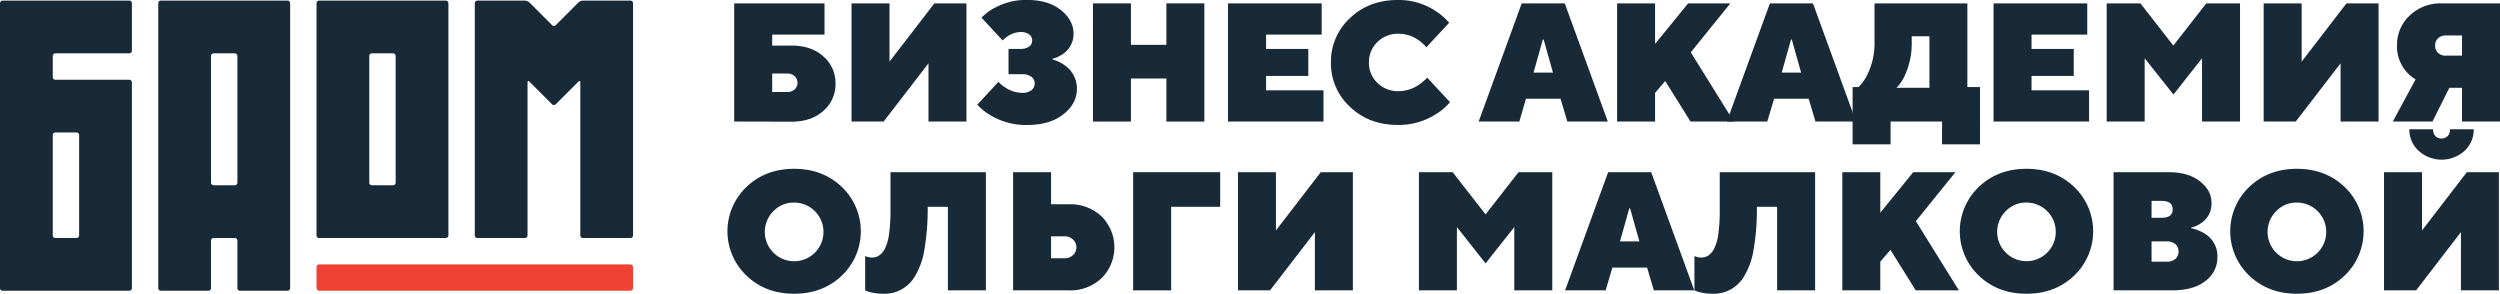
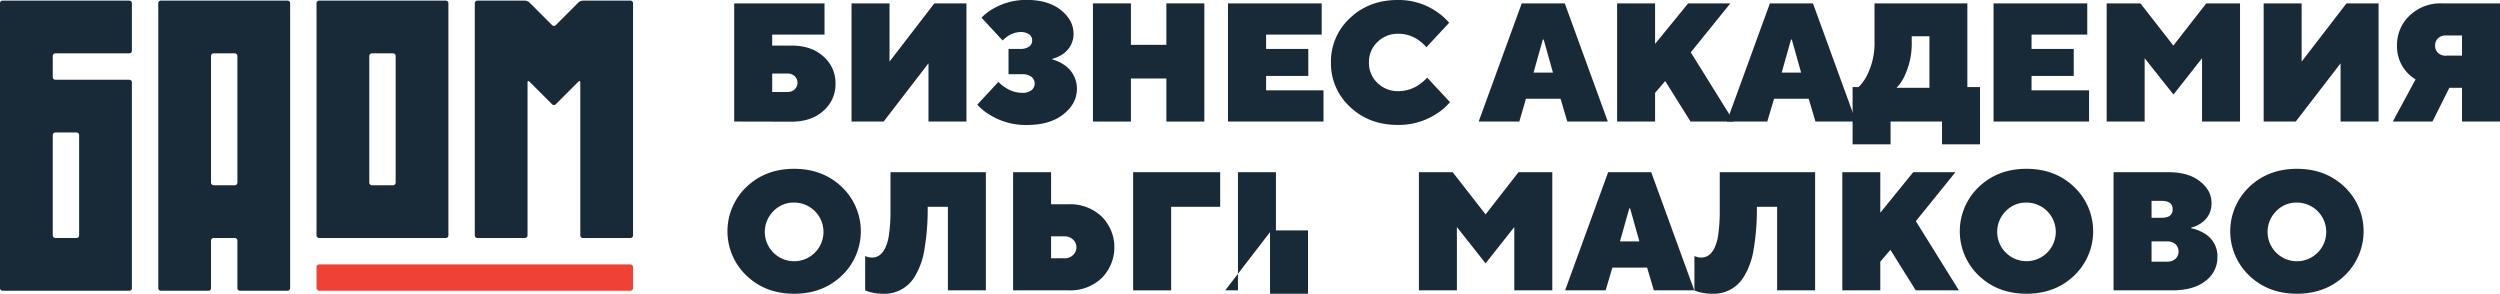
<svg xmlns="http://www.w3.org/2000/svg" viewBox="0 0 947.79 111.36">
  <defs>
    <style>.cls-1{fill:#182937;}.cls-2{fill:#ef4136;}</style>
  </defs>
  <g id="Layer_2" data-name="Layer 2">
    <g id="Layer_35" data-name="Layer 35">
      <path class="cls-1" d="M49,20.23a1,1,0,0,0,1-1v-18a1,1,0,0,0-1-1H1a1,1,0,0,0-1,1v108a1,1,0,0,0,1,1H49a1,1,0,0,0,1-1v-78a1,1,0,0,0-1-1H21a1,1,0,0,1-1-1v-8a1,1,0,0,1,1-1Zm-20,30a1,1,0,0,1,1,1v38a1,1,0,0,1-1,1H21a1,1,0,0,1-1-1v-38a1,1,0,0,1,1-1Z" />
      <path class="cls-1" d="M61,.23a1,1,0,0,0-1,1v108a1,1,0,0,0,1,1H79a1,1,0,0,0,1-1v-18a1,1,0,0,1,1-1h8a1,1,0,0,1,1,1v18a1,1,0,0,0,1,1h18a1,1,0,0,0,1-1V1.23a1,1,0,0,0-1-1Zm29,69a1,1,0,0,1-1,1H81a1,1,0,0,1-1-1v-48a1,1,0,0,1,1-1h8a1,1,0,0,1,1,1Z" />
      <path class="cls-1" d="M121,.23a1,1,0,0,0-1,1v88a1,1,0,0,0,1,1h48a1,1,0,0,0,1-1v-88a1,1,0,0,0-1-1Zm29,69a1,1,0,0,1-1,1h-8a1,1,0,0,1-1-1v-48a1,1,0,0,1,1-1h8a1,1,0,0,1,1,1Z" />
      <path class="cls-1" d="M181,90.23a1,1,0,0,1-1-1v-88a1,1,0,0,1,1-1h18a2.79,2.79,0,0,1,1.71.71l8.58,8.58a1,1,0,0,0,1.42,0L219.29.94A2.79,2.79,0,0,1,221,.23h18a1,1,0,0,1,1,1v88a1,1,0,0,1-1,1H221a1,1,0,0,1-1-1v-58c0-.55-.32-.68-.71-.29l-8.58,8.58a1,1,0,0,1-1.42,0l-8.58-8.58c-.39-.39-.71-.26-.71.29v58a1,1,0,0,1-1,1Z" />
      <rect class="cls-2" x="120" y="100.23" width="120" height="10" rx="1" />
      <path class="cls-1" d="M278.35,46.08V1.28h34.24V13.12H292.75v4.16h7.36q7.5,0,12.07,4.13a13.25,13.25,0,0,1,4.57,10.27A13.25,13.25,0,0,1,312.18,42q-4.57,4.13-12.07,4.13Zm14.4-11.2h5.76a3.89,3.89,0,0,0,2.76-1,3.43,3.43,0,0,0,0-5,3.89,3.89,0,0,0-2.76-1h-5.76Z" />
      <path class="cls-1" d="M322.83,46.08V1.28h14.4V23.36l17-22.08h12.16v44.8H352V24L335,46.08Z" />
      <path class="cls-1" d="M370.51,39.68l8-8.64a13,13,0,0,0,2.56,2.11,11.78,11.78,0,0,0,6.4,2.05,5.59,5.59,0,0,0,3.59-1,3.25,3.25,0,0,0,0-5.06,5.59,5.59,0,0,0-3.59-1h-5.12v-9.6h4.48a5.56,5.56,0,0,0,3.3-.86,2.75,2.75,0,0,0,1.18-2.34A2.75,2.75,0,0,0,390.13,13a5.56,5.56,0,0,0-3.3-.86,9.15,9.15,0,0,0-4.8,1.6,11.58,11.58,0,0,0-1.92,1.6l-8-8.64a19.16,19.16,0,0,1,4.29-3.33,24.7,24.7,0,0,1,13-3.39q8,0,12.8,3.84t4.8,9a9.15,9.15,0,0,1-4,7.62,12.42,12.42,0,0,1-4,1.85v.26a14.39,14.39,0,0,1,4.61,2.17,10.74,10.74,0,0,1,4.67,8.9q0,5.64-5.12,9.7t-13.76,4.06a25.91,25.91,0,0,1-14.14-3.84A20.18,20.18,0,0,1,370.51,39.68Z" />
      <path class="cls-1" d="M414.35,46.08V1.28h14.4V17h13.44V1.28h14.4v44.8h-14.4V29.76H428.75V46.08Z" />
      <path class="cls-1" d="M465.55,46.08V1.28h35.52V13.12H480v5.44h16V28.8H480v5.44h21.76V46.08Z" />
      <path class="cls-1" d="M541.07,29.44l8.64,9.28a20.67,20.67,0,0,1-5,4.35,26.06,26.06,0,0,1-14.85,4.29q-10.87,0-18.08-6.88a22.36,22.36,0,0,1-7.2-16.8,22.36,22.36,0,0,1,7.2-16.8Q519,0,529.87,0a25.28,25.28,0,0,1,14.66,4.35,22.62,22.62,0,0,1,4.86,4.29l-8.64,9.28A14.36,14.36,0,0,0,538,15.36a13.13,13.13,0,0,0-7.81-2.56,11,11,0,0,0-8,3.14,10.42,10.42,0,0,0-3.2,7.74,10.42,10.42,0,0,0,3.2,7.74,11,11,0,0,0,8,3.14A13.72,13.72,0,0,0,538.13,32,18.43,18.43,0,0,0,541.07,29.44Z" />
      <path class="cls-1" d="M560.59,46.08l16.32-44.8h16.32l16.32,44.8H594.19l-2.56-8.64H578.51L576,46.08Zm20.8-18.56h7.36L585.23,15h-.32Z" />
      <path class="cls-1" d="M613.07,46.08V1.28h14.4V16.64L640,1.28h16l-15,18.56,16.32,26.24H640.91l-9.6-15.36-3.84,4.48V46.08Z" />
      <path class="cls-1" d="M654.67,46.08,671,1.28h16.32l16.32,44.8H688.27l-2.56-8.64H672.59L670,46.08Zm20.8-18.56h7.36L679.31,15H679Z" />
      <path class="cls-1" d="M702.35,54.72V33h2.24a15.67,15.67,0,0,0,3-4,26.89,26.89,0,0,0,3.07-13.31V1.28h35.2V33h4.8V54.72h-14.4V46.08H716.75v8.64ZM719,33.28h12.48V13.76h-6.72v1.92a28.85,28.85,0,0,1-2.88,13.5A15.45,15.45,0,0,1,719,33.28Z" />
      <path class="cls-1" d="M755.79,46.08V1.28h35.52V13.12H770.19v5.44h16V28.8h-16v5.44H792V46.08Z" />
      <path class="cls-1" d="M798.67,46.08V1.28h12.8l12.48,16,12.48-16h12.8v44.8h-14.4v-24L824,35.84,813.07,22.08v24Z" />
      <path class="cls-1" d="M858.19,46.08V1.28h14.4V23.36l17-22.08h12.16v44.8h-14.4V24l-17,22.08Z" />
      <path class="cls-1" d="M907.15,46.08l8.64-16a13.55,13.55,0,0,1-3.52-2.94,14.46,14.46,0,0,1-3.52-9.86,15.16,15.16,0,0,1,4.8-11.39,16.85,16.85,0,0,1,12.16-4.61h22.08v44.8h-14.4V33.28h-4.8l-6.4,12.8Zm20.16-25h6.08V13.44h-6.08a4.22,4.22,0,0,0-3,1.06,3.62,3.62,0,0,0-1.12,2.78,3.62,3.62,0,0,0,1.12,2.78A4.22,4.22,0,0,0,927.31,21.12Z" />
      <path class="cls-1" d="M283,104.48a23.18,23.18,0,0,1,0-33.6Q290.19,64,301.07,64t18.08,6.88a23.2,23.2,0,0,1,0,33.6q-7.2,6.88-18.08,6.88T283,104.48Zm10.33-24.54a11.12,11.12,0,1,0,7.74-3.14A10.52,10.52,0,0,0,293.33,79.94Z" />
      <path class="cls-1" d="M328,110.08V97a1.49,1.49,0,0,0,.7.32,5.26,5.26,0,0,0,1.86.32,4.92,4.92,0,0,0,2.72-.77,7.18,7.18,0,0,0,2.21-2.62,17,17,0,0,0,1.56-5.51,60.91,60.91,0,0,0,.55-9V65.28h36.16v44.8h-14.4V78.4H351.7a90.23,90.23,0,0,1-1.22,16.06,28.08,28.08,0,0,1-3.58,10.21,13.3,13.3,0,0,1-12.16,6.69,19.11,19.11,0,0,1-4.93-.64A10.07,10.07,0,0,1,328,110.08Z" />
      <path class="cls-1" d="M384.08,110.08V65.28h14.4V77.44h6.72a17.24,17.24,0,0,1,12.45,4.64,16.54,16.54,0,0,1,0,23.36,17.24,17.24,0,0,1-12.45,4.64Zm14.4-12.16h5.12a4.46,4.46,0,0,0,3.2-1.22,4,4,0,0,0,0-5.88,4.46,4.46,0,0,0-3.2-1.22h-5.12Z" />
      <path class="cls-1" d="M429.59,110.08V65.28h33V78.4H444v31.68Z" />
-       <path class="cls-1" d="M469.33,110.08V65.28h14.4V87.36l17-22.08h12.16v44.8h-14.4V88l-17,22.08Z" />
+       <path class="cls-1" d="M469.33,110.08V65.28h14.4V87.36h12.16v44.8h-14.4V88l-17,22.08Z" />
      <path class="cls-1" d="M537.93,110.08V65.28h12.8l12.48,16,12.48-16H588.5v44.8H574.09v-24L563.21,99.84,552.33,86.08v24Z" />
      <path class="cls-1" d="M593.36,110.08l16.32-44.8H626l16.32,44.8H627l-2.56-8.64H611.28l-2.56,8.64Zm20.8-18.56h7.36L618,79h-.32Z" />
      <path class="cls-1" d="M642.38,110.08V97a1.48,1.48,0,0,0,.71.32,5.17,5.17,0,0,0,1.85.32,4.89,4.89,0,0,0,2.72-.77,7.09,7.09,0,0,0,2.21-2.62,17,17,0,0,0,1.57-5.51,62.49,62.49,0,0,0,.54-9V65.28h36.16v44.8h-14.4V78.4h-7.68a90.33,90.33,0,0,1-1.21,16.06,28.07,28.07,0,0,1-3.59,10.21,13.3,13.3,0,0,1-12.16,6.69,19.17,19.17,0,0,1-4.93-.64A10.7,10.7,0,0,1,642.38,110.08Z" />
      <path class="cls-1" d="M698.45,110.08V65.28h14.4V80.64l12.48-15.36h16l-15,18.56,16.32,26.24H726.29l-9.6-15.36-3.84,4.48v10.88Z" />
      <path class="cls-1" d="M750.19,104.48a23.2,23.2,0,0,1,0-33.6Q757.39,64,768.27,64t18.08,6.88a23.2,23.2,0,0,1,0,33.6q-7.2,6.88-18.08,6.88T750.19,104.48Zm10.34-24.54a11.11,11.11,0,1,0,7.74-3.14A10.48,10.48,0,0,0,760.53,79.94Z" />
      <path class="cls-1" d="M801.29,110.08V65.28h20.8q7.56,0,11.94,3.46t4.38,8.06a8.77,8.77,0,0,1-3.84,7.74,11.11,11.11,0,0,1-3.84,1.73v.26a15.74,15.74,0,0,1,4.93,1.92,10,10,0,0,1,5,9.15,11,11,0,0,1-4.51,8.9q-4.51,3.59-12.77,3.58Zm14.4-27.52h3.84c2.78,0,4.16-1.07,4.16-3.2s-1.38-3.2-4.16-3.2h-3.84Zm0,16.64h5.76a4.76,4.76,0,0,0,3.3-1.06,3.86,3.86,0,0,0,0-5.56,4.76,4.76,0,0,0-3.3-1.06h-5.76Z" />
      <path class="cls-1" d="M852.72,104.48a23.2,23.2,0,0,1,0-33.6Q859.92,64,870.8,64t18.08,6.88a23.2,23.2,0,0,1,0,33.6q-7.2,6.88-18.08,6.88T852.72,104.48Zm10.33-24.54a11.12,11.12,0,1,0,7.75-3.14A10.51,10.51,0,0,0,863.05,79.94Z" />
-       <path class="cls-1" d="M903.82,110.08V65.28h14.4V87.36l17-22.08h12.16v44.8h-14.4V88l-17,22.08ZM913.42,49h9a3.68,3.68,0,0,0,.86,2.59,3.41,3.41,0,0,0,4.68,0,3.68,3.68,0,0,0,.86-2.59h9a10.91,10.91,0,0,1-3.46,8.19,13,13,0,0,1-17.4,0A10.91,10.91,0,0,1,913.42,49Z" />
    </g>
  </g>
</svg>